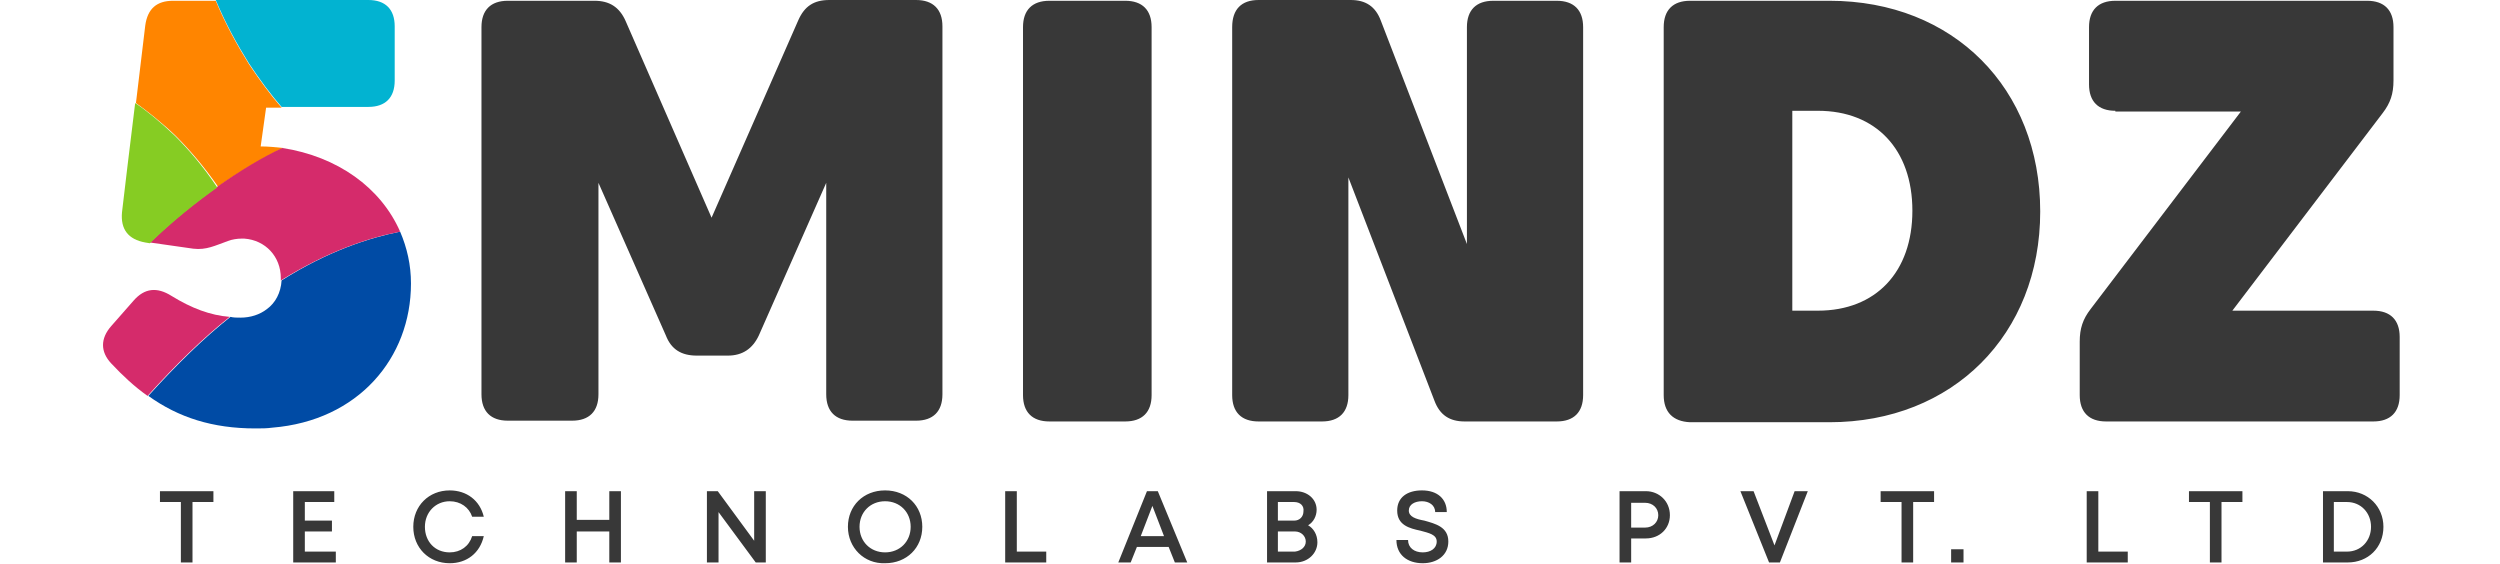
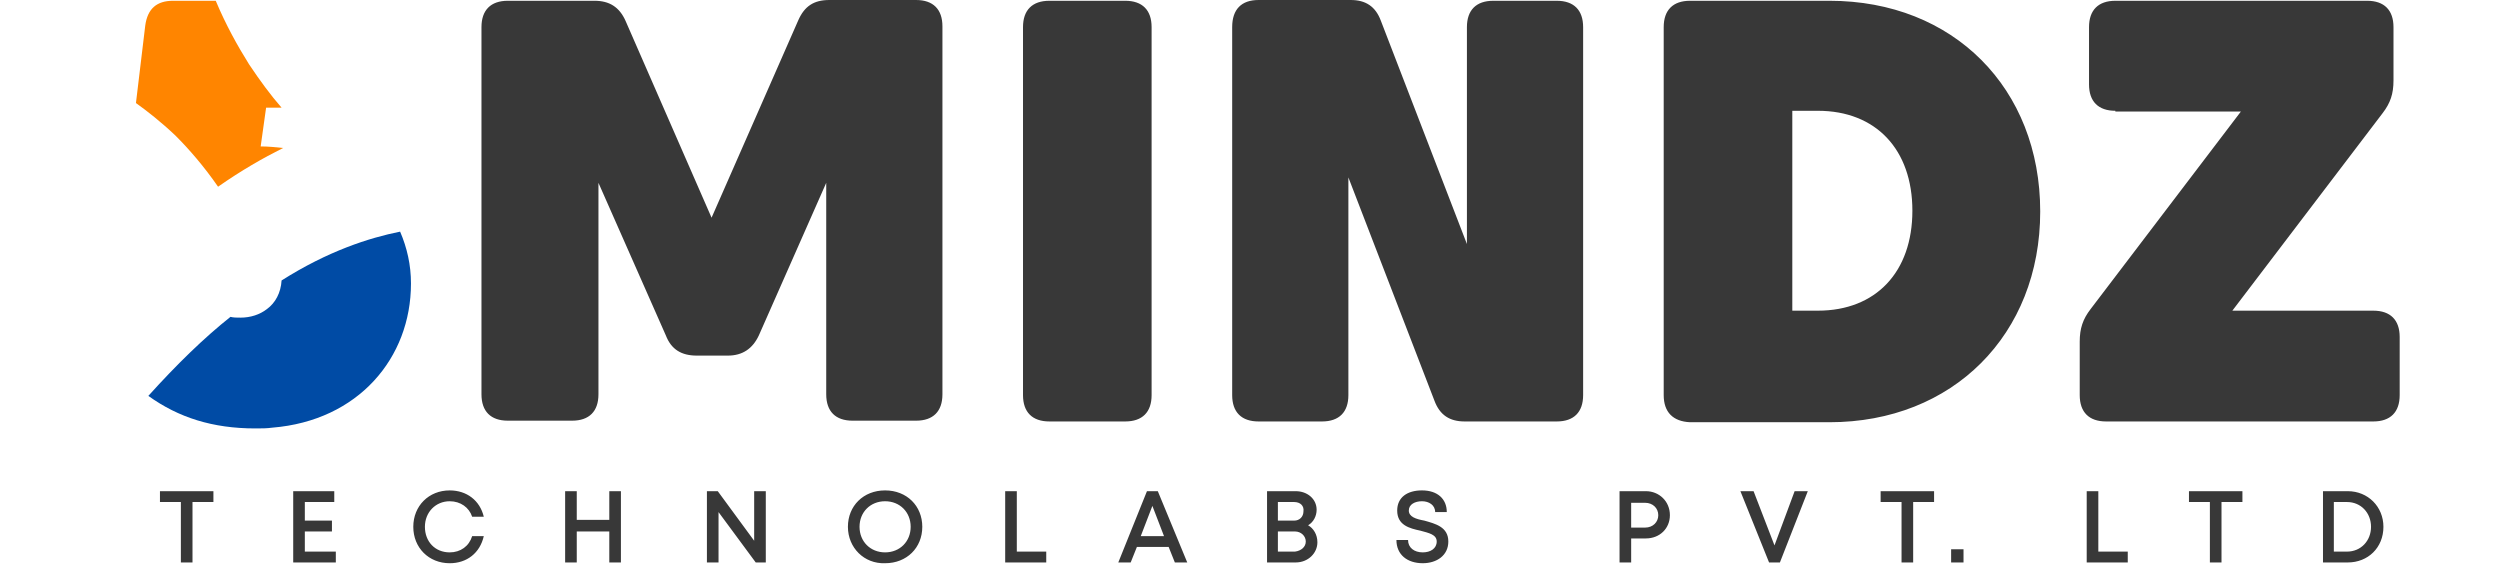
<svg xmlns="http://www.w3.org/2000/svg" height="564" viewBox="1.4 6.1 296.8 72.8" width="2500">
  <path d="m22.1 25 .7-5h2c-1.4-1.6-2.8-3.5-4.2-5.6-1.5-2.4-3-5.1-4.3-8.2h-5.5c-2.1 0-3.3 1-3.6 3.2l-1.2 10c1.4 1 3.2 2.4 5.1 4.2 1.8 1.8 3.7 4 5.5 6.6 3-2.1 5.8-3.7 8.4-5-1-.1-1.9-.2-2.9-.2z" fill="#ff8500" />
-   <path d="m36 6.1h-19.7c1.3 3.1 2.8 5.8 4.3 8.2 1.4 2.1 2.8 4 4.2 5.6h11.2c2.2 0 3.4-1.2 3.4-3.4v-7c0-2.2-1.2-3.4-3.4-3.4z" fill="#02b3d1" />
  <path d="m40.1 36c-4 .8-9.3 2.5-15.3 6.3-.1 1.6-.8 2.9-1.9 3.7-.9.7-2.1 1.1-3.4 1.1-.5 0-.9 0-1.3-.1-3.4 2.7-6.9 6.1-10.6 10.2 3.9 2.8 8.3 4.2 13.8 4.2.8 0 1.5 0 2.2-.1 11.1-.9 17.9-9 17.9-18.6 0-2.4-.5-4.6-1.4-6.7z" fill="#004ba5" />
-   <path d="m40.1 36c-2.5-5.7-8.1-9.7-15.2-10.8-2.6 1.2-5.4 2.9-8.4 5-2.8 2-5.7 4.3-8.7 7.2l5.6.8c1.7.2 2.8-.4 4.5-1 .5-.2 1.2-.3 1.7-.3h.4c2.7.2 4.7 2.3 4.7 5.1v.3c6.1-3.8 11.3-5.5 15.4-6.3zm-34.4 8.9-2.9 3.3c-1.4 1.6-1.4 3.3 0 4.8 1.5 1.6 3 3 4.7 4.2 3.7-4.1 7.2-7.5 10.6-10.2-2.5-.2-4.9-1.1-7.5-2.7-1.9-1.2-3.5-1-4.9.6z" fill="#d52b6b" />
-   <path d="m11 23.6c-1.9-1.8-3.6-3.2-5.1-4.2l-1 8.2-.7 5.9c-.2 2.2.8 3.5 3 3.9l.6.1c3-2.9 5.9-5.2 8.7-7.2-1.8-2.7-3.7-4.9-5.5-6.7z" fill="#86cc23" />
  <path d="m74.4 49.4-8.7-19.7v27.3c0 2.2-1.2 3.4-3.4 3.4h-8.3c-2.2 0-3.4-1.2-3.4-3.4v-47.4c0-2.2 1.2-3.4 3.4-3.4h11.2c1.9 0 3.2.8 4 2.6l11.1 25.4 11.2-25.5c.8-1.8 2-2.6 4-2.6h11.2c2.2 0 3.4 1.2 3.4 3.4v47.5c0 2.2-1.2 3.4-3.4 3.4h-8.2c-2.2 0-3.4-1.2-3.4-3.4v-27.3l-8.7 19.7c-.8 1.7-2.1 2.6-4 2.6h-4c-2 0-3.3-.8-4-2.6zm59.3 11.1h-9.8c-2.2 0-3.4-1.2-3.4-3.4v-47.5c0-2.2 1.2-3.4 3.4-3.4h9.8c2.2 0 3.4 1.2 3.4 3.4v47.5c0 2.2-1.2 3.4-3.4 3.4zm17.2-54.4h11.9c1.9 0 3.2.8 3.9 2.7l11.1 28.8v-28c0-2.2 1.2-3.4 3.4-3.4h8.2c2.2 0 3.4 1.2 3.4 3.4v47.5c0 2.2-1.2 3.4-3.4 3.4h-11.9c-1.9 0-3.2-.8-3.9-2.7l-11.1-28.8v28.1c0 2.2-1.2 3.4-3.4 3.4h-8.2c-2.2 0-3.4-1.2-3.4-3.4v-47.5c0-2.3 1.2-3.5 3.4-3.5zm52.3 51v-47.5c0-2.2 1.2-3.4 3.4-3.4h18c16 0 27.2 11.3 27.2 27.2s-11.3 27.2-27.2 27.2h-18c-2.2-.1-3.4-1.3-3.4-3.5zm32.1-23.8c0-7.9-4.7-12.9-12.2-12.9h-3.3v25.8h3.3c7.5 0 12.2-5 12.2-12.9zm26.2-12.9c-2.2 0-3.4-1.2-3.4-3.4v-7.4c0-2.2 1.2-3.4 3.4-3.4h32.5c2.2 0 3.4 1.2 3.4 3.4v6.9c0 1.7-.4 2.9-1.4 4.2l-19.4 25.5h18.2c2.2 0 3.4 1.2 3.4 3.4v7.5c0 2.2-1.2 3.4-3.4 3.4h-34.5c-2.2 0-3.4-1.2-3.4-3.4v-6.9c0-1.7.4-2.9 1.4-4.2l19.4-25.5h-16.2zm-245.5 50.5h-2.7v7.8h-1.5v-7.8h-2.7v-1.4h6.9zm15.8 6.4v1.4h-5.5v-9.2h5.3v1.4h-3.8v2.4h3.5v1.4h-3.5v2.6zm14.7 1.5c-2.7 0-4.7-2-4.7-4.7s2-4.7 4.7-4.7c2.2 0 3.9 1.3 4.4 3.4h-1.5c-.4-1.2-1.5-2-2.9-2-1.8 0-3.2 1.4-3.2 3.3s1.3 3.3 3.2 3.3c1.4 0 2.5-.8 2.9-2.1h1.5c-.5 2.2-2.2 3.5-4.4 3.5zm22.1-9.3v9.2h-1.5v-4h-4.2v4h-1.5v-9.2h1.5v3.7h4.2v-3.7zm18.7 0v9.2h-1.3l-4.8-6.5v6.5h-1.5v-9.2h1.4l4.7 6.4v-6.4zm10.6 4.6c0-2.7 2-4.7 4.8-4.7s4.8 2 4.8 4.7-2 4.7-4.8 4.7c-2.7.1-4.8-2-4.8-4.7zm8.1 0c0-1.9-1.4-3.3-3.3-3.3s-3.3 1.4-3.3 3.3 1.4 3.3 3.3 3.3 3.3-1.4 3.3-3.3zm17.5 3.2v1.4h-5.3v-9.2h1.5v7.8zm15.8-.6h-4.1l-.8 2h-1.6l3.7-9.2h1.4l3.8 9.2h-1.6zm-3.6-1.4h3l-1.5-3.9zm22.8.8c0 1.4-1.2 2.6-2.8 2.6h-3.7v-9.2h3.7c1.5 0 2.7 1 2.7 2.4 0 .8-.4 1.6-1.1 2 .7.4 1.2 1.2 1.2 2.2zm-3-5.2h-2.1v2.4h2.1c.7 0 1.2-.5 1.2-1.2.1-.7-.4-1.2-1.2-1.2zm1.5 5.1c0-.7-.6-1.3-1.4-1.3h-2.2v2.6h2.2c.8-.1 1.4-.6 1.4-1.3zm11.7-.2h1.5c0 1 .8 1.6 1.9 1.6 1 0 1.8-.5 1.8-1.4s-1-1.1-2.1-1.4c-1.4-.3-3-.7-3-2.6 0-1.7 1.3-2.6 3.2-2.6 2 0 3.2 1.1 3.2 2.8h-1.5c0-.9-.8-1.4-1.7-1.4s-1.7.4-1.7 1.2.9 1.1 2 1.3c1.4.4 3.1.8 3.1 2.7 0 1.8-1.5 2.8-3.3 2.8-2 0-3.4-1.1-3.4-3zm35.3-3.2c0 1.7-1.3 3-3.1 3h-1.9v3.1h-1.5v-9.2h3.4c1.7 0 3.1 1.3 3.1 3.1zm-1.5 0c0-.9-.7-1.6-1.7-1.6h-1.8v3.2h1.8c1 0 1.7-.7 1.7-1.6zm19.3-3.1-3.6 9.2h-1.4l-3.7-9.2h1.7l2.7 7 2.6-7zm16.3 1.4h-2.7v7.8h-1.5v-7.8h-2.7v-1.4h6.9zm2.2 6.1h1.6v1.7h-1.6zm22.8.3v1.4h-5.3v-9.2h1.5v7.8zm14.8-6.4h-2.7v7.8h-1.5v-7.8h-2.7v-1.4h6.9zm18.2 3.2c0 2.7-2 4.6-4.6 4.6h-3.2v-9.2h3.2c2.6 0 4.6 2 4.6 4.6zm-1.6 0c0-1.8-1.3-3.2-3.1-3.2h-1.7v6.4h1.7c1.8 0 3.1-1.4 3.1-3.2z" fill="#383838" />
</svg>